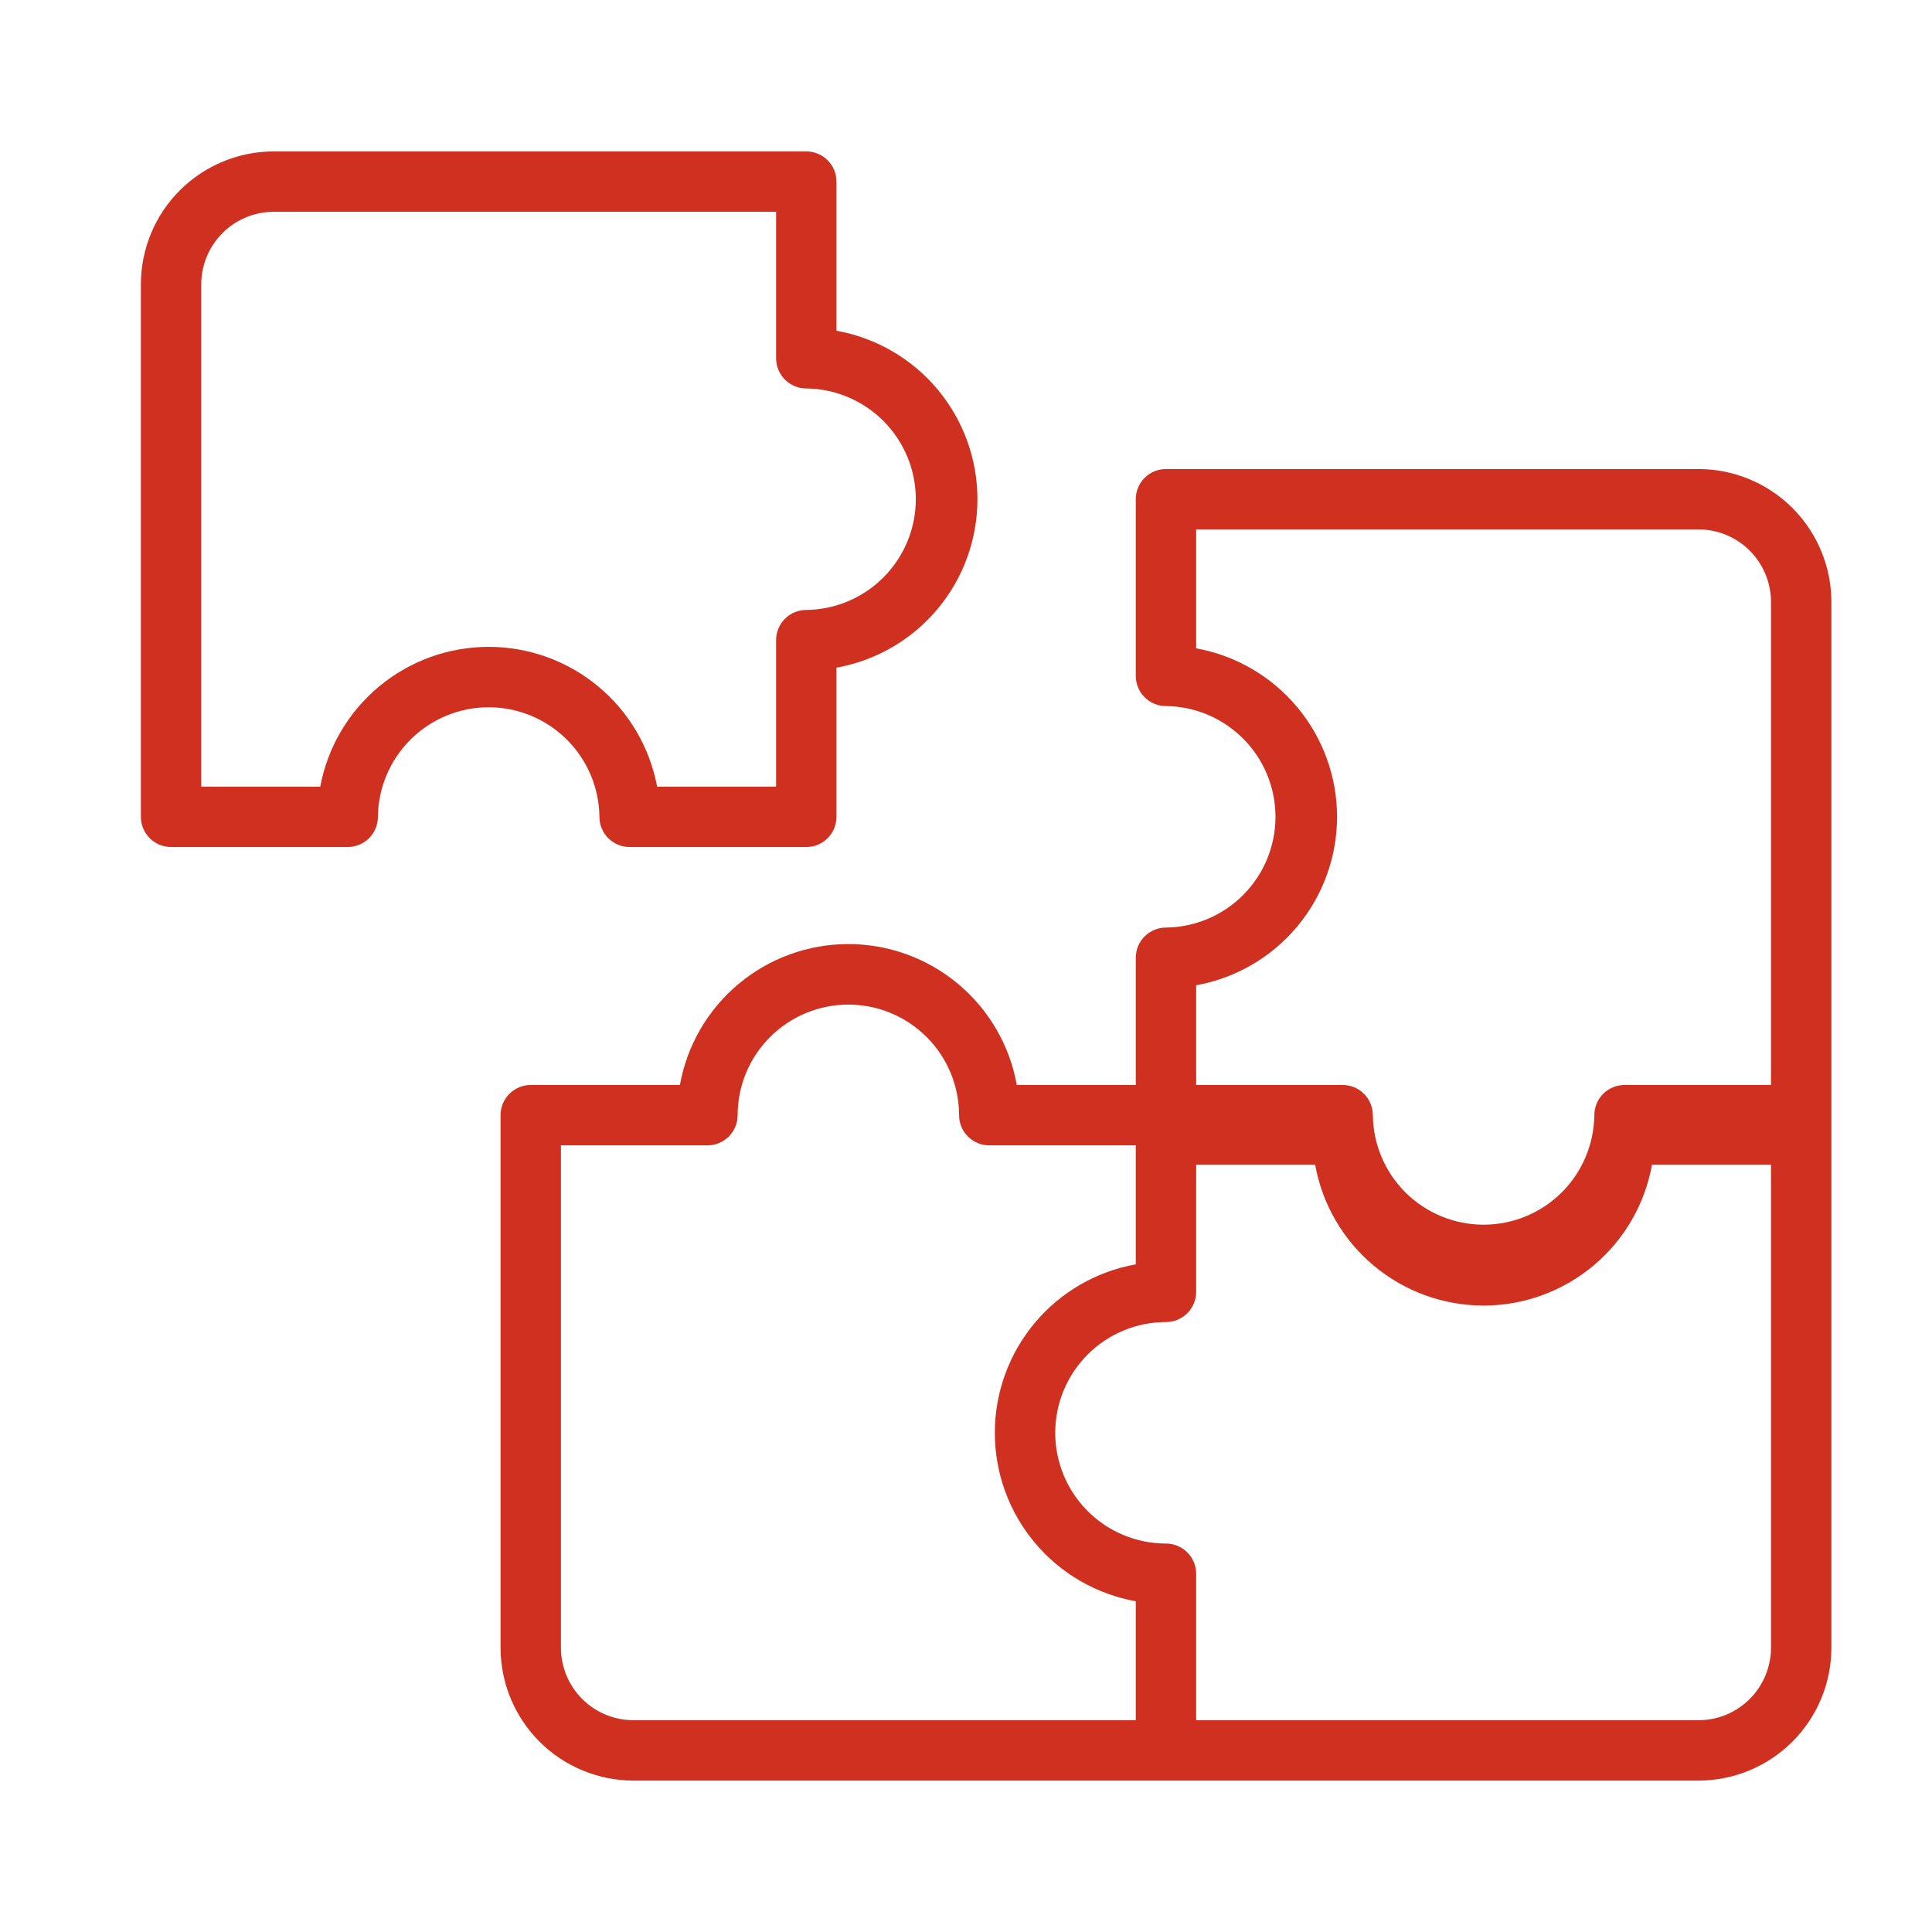
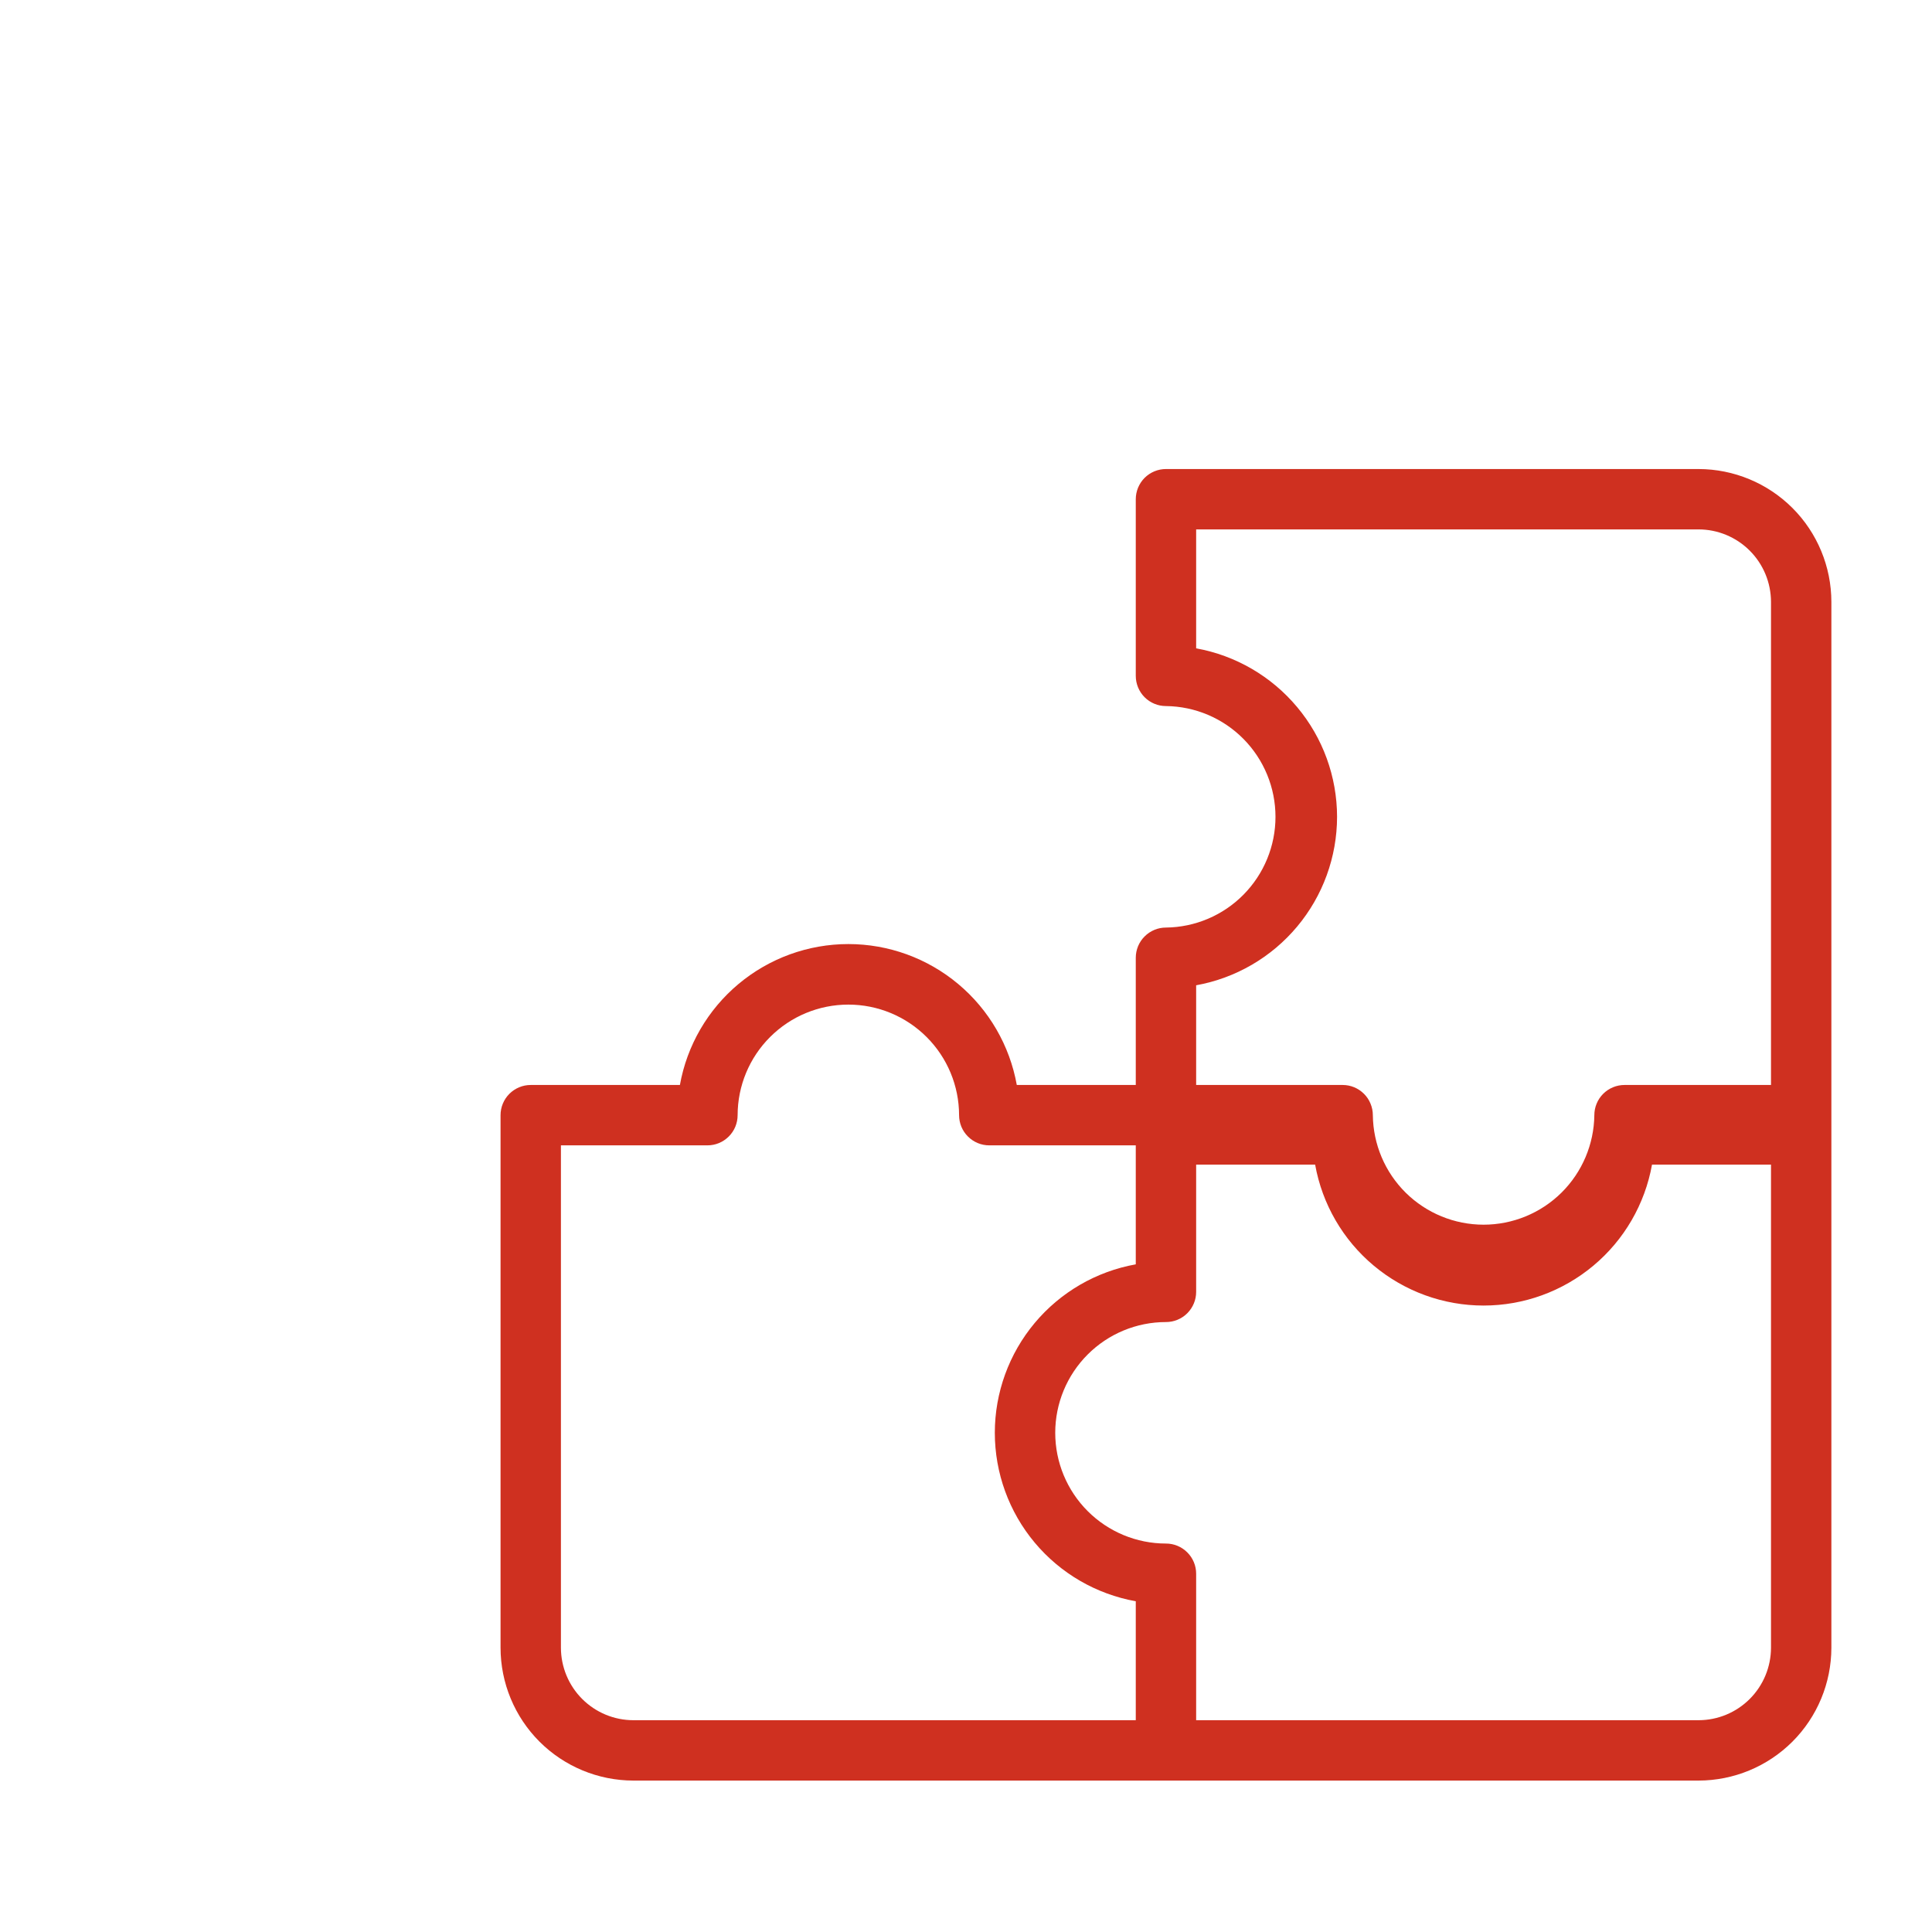
<svg xmlns="http://www.w3.org/2000/svg" width="48" height="48" viewBox="0 0 48 48" fill="none">
-   <path d="M14.893 20.294C14.892 20.392 14.912 20.49 14.95 20.581C14.987 20.672 15.042 20.755 15.112 20.824C15.182 20.894 15.264 20.949 15.355 20.987C15.446 21.025 15.544 21.044 15.643 21.044H20.032C20.13 21.044 20.228 21.025 20.319 20.987C20.41 20.949 20.493 20.894 20.562 20.824C20.632 20.755 20.687 20.672 20.725 20.581C20.762 20.49 20.782 20.392 20.782 20.294V16.588C21.764 16.412 22.653 15.896 23.293 15.131C23.933 14.366 24.284 13.4 24.284 12.402C24.284 11.405 23.933 10.439 23.293 9.674C22.653 8.909 21.764 8.393 20.782 8.217V4.512C20.782 4.413 20.762 4.316 20.725 4.225C20.687 4.134 20.632 4.051 20.562 3.981C20.493 3.912 20.41 3.856 20.319 3.819C20.228 3.781 20.13 3.762 20.032 3.762H6.801C5.926 3.763 5.087 4.111 4.468 4.729C3.849 5.348 3.501 6.187 3.5 7.062V20.294C3.5 20.392 3.519 20.49 3.557 20.581C3.595 20.672 3.65 20.755 3.72 20.824C3.789 20.894 3.872 20.949 3.963 20.987C4.054 21.025 4.152 21.044 4.25 21.044H8.639C8.738 21.044 8.835 21.025 8.926 20.987C9.017 20.949 9.1 20.894 9.17 20.824C9.239 20.755 9.295 20.672 9.332 20.581C9.37 20.49 9.389 20.392 9.389 20.294C9.397 19.569 9.691 18.877 10.206 18.368C10.721 17.858 11.416 17.572 12.141 17.572C12.866 17.572 13.561 17.858 14.076 18.368C14.591 18.877 14.884 19.569 14.893 20.294ZM7.956 19.544H5V7.062C5.001 6.585 5.191 6.127 5.528 5.79C5.866 5.452 6.323 5.262 6.801 5.262H19.282V8.901C19.282 9 19.301 9.097 19.339 9.188C19.377 9.279 19.432 9.362 19.502 9.432C19.571 9.501 19.654 9.556 19.745 9.594C19.836 9.632 19.933 9.651 20.032 9.651C20.756 9.659 21.448 9.953 21.957 10.468C22.467 10.983 22.753 11.678 22.753 12.402C22.753 13.127 22.467 13.822 21.957 14.337C21.448 14.852 20.756 15.146 20.032 15.154C19.933 15.154 19.836 15.173 19.745 15.211C19.654 15.248 19.571 15.304 19.501 15.373C19.432 15.443 19.377 15.526 19.339 15.617C19.301 15.708 19.282 15.805 19.282 15.904V19.544H16.326C16.143 18.568 15.625 17.686 14.86 17.052C14.096 16.418 13.134 16.071 12.141 16.071C11.148 16.071 10.186 16.418 9.422 17.052C8.657 17.686 8.139 18.568 7.956 19.544Z" fill="#CF3020" />
  <path d="M42.199 11.653H28.968C28.87 11.653 28.772 11.672 28.681 11.71C28.59 11.748 28.507 11.803 28.438 11.872C28.368 11.942 28.313 12.025 28.275 12.116C28.238 12.207 28.218 12.304 28.218 12.403V16.792C28.218 16.891 28.238 16.988 28.275 17.079C28.313 17.17 28.368 17.253 28.438 17.323C28.507 17.392 28.59 17.448 28.681 17.485C28.772 17.523 28.87 17.542 28.968 17.542C29.693 17.55 30.385 17.844 30.894 18.359C31.403 18.874 31.689 19.569 31.689 20.294C31.689 21.018 31.403 21.713 30.894 22.228C30.384 22.744 29.692 23.037 28.968 23.045C28.87 23.045 28.772 23.064 28.681 23.102C28.59 23.14 28.507 23.195 28.438 23.265C28.368 23.334 28.313 23.417 28.275 23.508C28.238 23.599 28.218 23.696 28.218 23.795V26.956H25.262C25.086 25.974 24.57 25.086 23.805 24.446C23.04 23.806 22.075 23.455 21.077 23.455C20.08 23.455 19.114 23.806 18.349 24.446C17.584 25.086 17.068 25.974 16.892 26.956H13.186C13.087 26.956 12.99 26.975 12.899 27.013C12.808 27.051 12.725 27.106 12.655 27.176C12.586 27.245 12.531 27.328 12.493 27.419C12.455 27.51 12.436 27.608 12.436 27.706V40.938C12.437 41.813 12.785 42.652 13.404 43.271C14.023 43.889 14.861 44.237 15.737 44.238H42.199C43.074 44.237 43.913 43.889 44.532 43.271C45.151 42.652 45.499 41.813 45.5 40.938V14.953C45.499 14.078 45.151 13.239 44.532 12.62C43.913 12.002 43.074 11.654 42.199 11.653ZM33.219 20.294C33.218 19.297 32.867 18.331 32.227 17.567C31.587 16.802 30.7 16.285 29.718 16.108V13.153H42.199C42.677 13.153 43.134 13.343 43.472 13.681C43.809 14.018 43.999 14.476 44 14.953V26.956H40.361C40.262 26.956 40.165 26.975 40.074 27.013C39.983 27.051 39.9 27.106 39.83 27.176C39.761 27.245 39.705 27.328 39.668 27.419C39.63 27.51 39.611 27.608 39.611 27.706C39.602 28.43 39.309 29.122 38.794 29.632C38.279 30.141 37.584 30.427 36.859 30.427C36.135 30.427 35.439 30.141 34.924 29.632C34.409 29.122 34.116 28.43 34.108 27.706C34.108 27.608 34.088 27.51 34.05 27.419C34.013 27.328 33.958 27.245 33.888 27.176C33.818 27.106 33.736 27.051 33.645 27.013C33.554 26.975 33.456 26.956 33.358 26.956H29.718V24.479C30.699 24.302 31.587 23.786 32.227 23.021C32.867 22.256 33.218 21.291 33.219 20.294ZM13.936 40.938V28.456H17.576C17.674 28.456 17.772 28.437 17.863 28.399C17.954 28.361 18.036 28.306 18.106 28.236C18.176 28.167 18.231 28.084 18.269 27.993C18.306 27.902 18.326 27.805 18.326 27.706C18.327 26.977 18.617 26.279 19.133 25.764C19.649 25.248 20.348 24.959 21.077 24.959C21.806 24.959 22.505 25.248 23.021 25.764C23.537 26.279 23.827 26.977 23.828 27.706C23.828 27.805 23.848 27.902 23.885 27.993C23.923 28.084 23.978 28.167 24.048 28.236C24.118 28.306 24.2 28.361 24.291 28.399C24.382 28.437 24.48 28.456 24.578 28.456H28.218V31.412C27.236 31.588 26.347 32.104 25.707 32.869C25.067 33.634 24.716 34.6 24.716 35.597C24.716 36.595 25.067 37.561 25.707 38.326C26.347 39.091 27.236 39.607 28.218 39.783V42.738H15.737C15.259 42.738 14.802 42.548 14.464 42.21C14.127 41.873 13.937 41.415 13.936 40.938ZM42.199 42.738H29.718V39.099C29.718 39 29.699 38.903 29.661 38.812C29.623 38.721 29.568 38.638 29.498 38.569C29.429 38.499 29.346 38.444 29.255 38.406C29.164 38.368 29.067 38.349 28.968 38.349C28.238 38.349 27.539 38.059 27.023 37.543C26.507 37.027 26.217 36.327 26.217 35.597C26.217 34.868 26.507 34.168 27.023 33.652C27.539 33.136 28.238 32.846 28.968 32.846C29.067 32.846 29.164 32.827 29.255 32.789C29.346 32.752 29.429 32.696 29.498 32.627C29.568 32.557 29.623 32.474 29.661 32.383C29.699 32.292 29.718 32.195 29.718 32.096V28.934H32.674C32.85 29.916 33.365 30.805 34.131 31.445C34.896 32.085 35.861 32.436 36.859 32.436C37.857 32.436 38.822 32.085 39.587 31.445C40.353 30.805 40.868 29.916 41.044 28.934H44V40.938C43.999 41.415 43.809 41.873 43.472 42.21C43.134 42.548 42.677 42.738 42.199 42.738Z" fill="#CF3020" />
</svg>